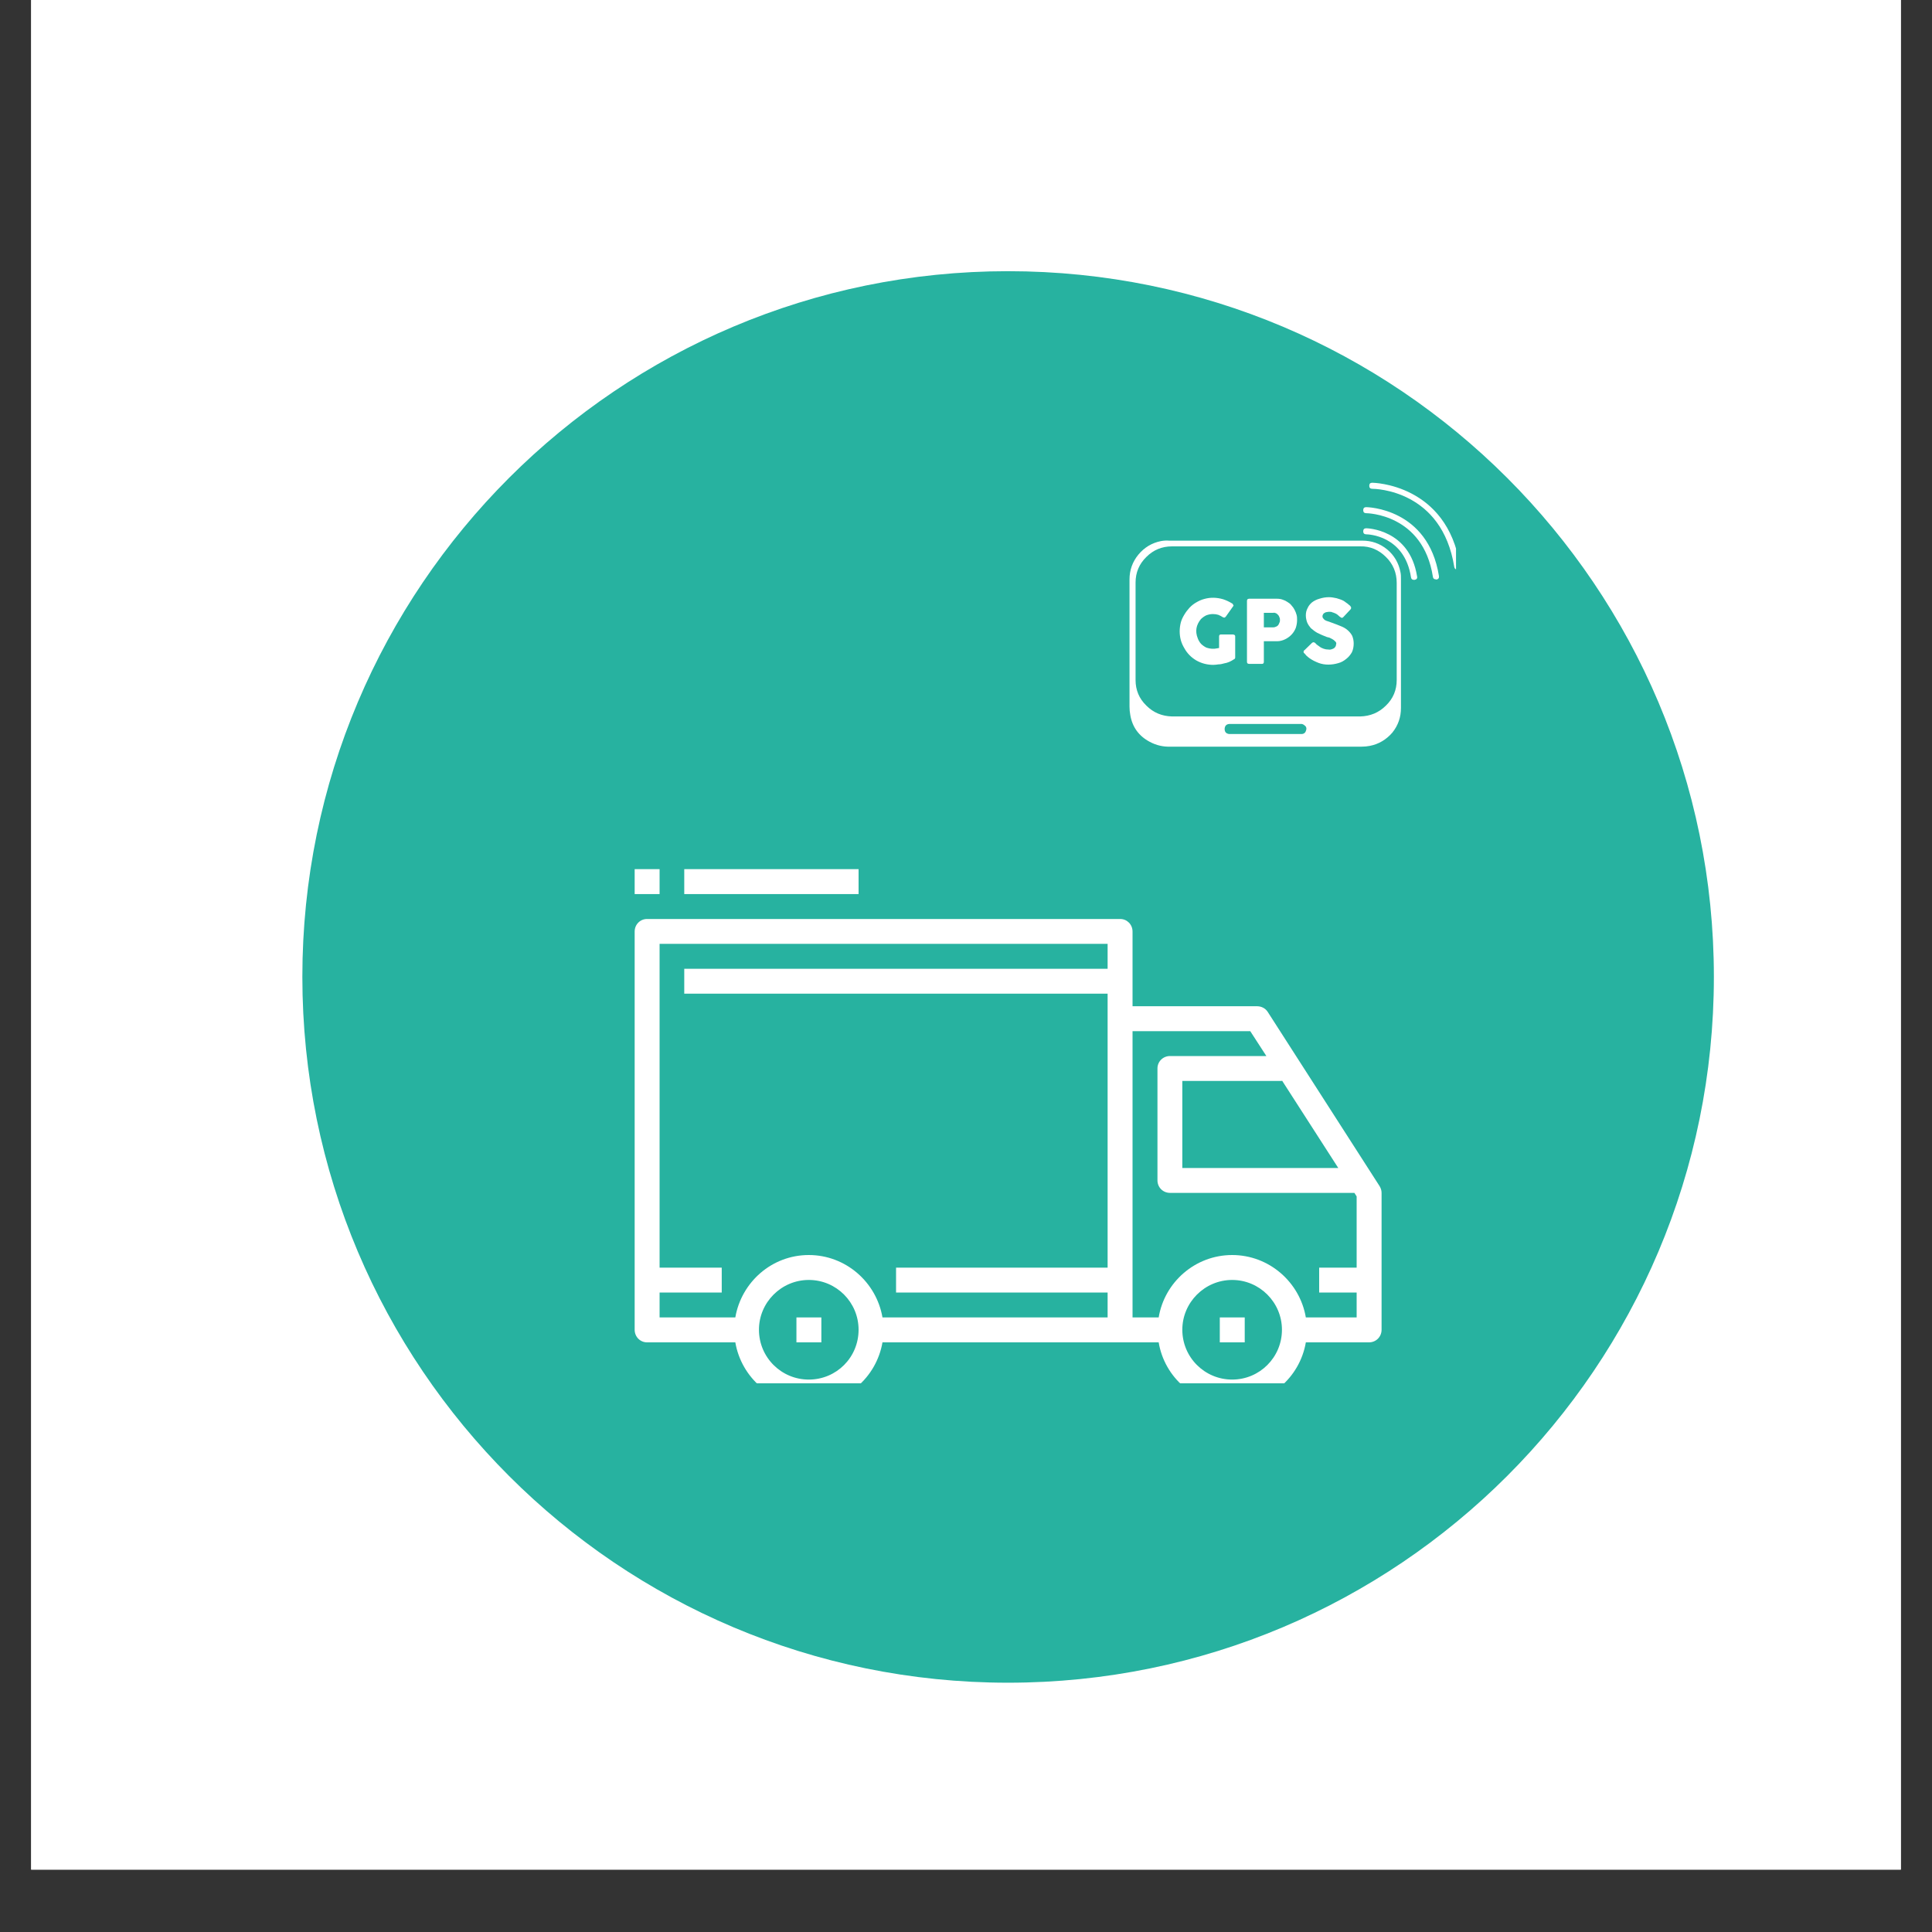
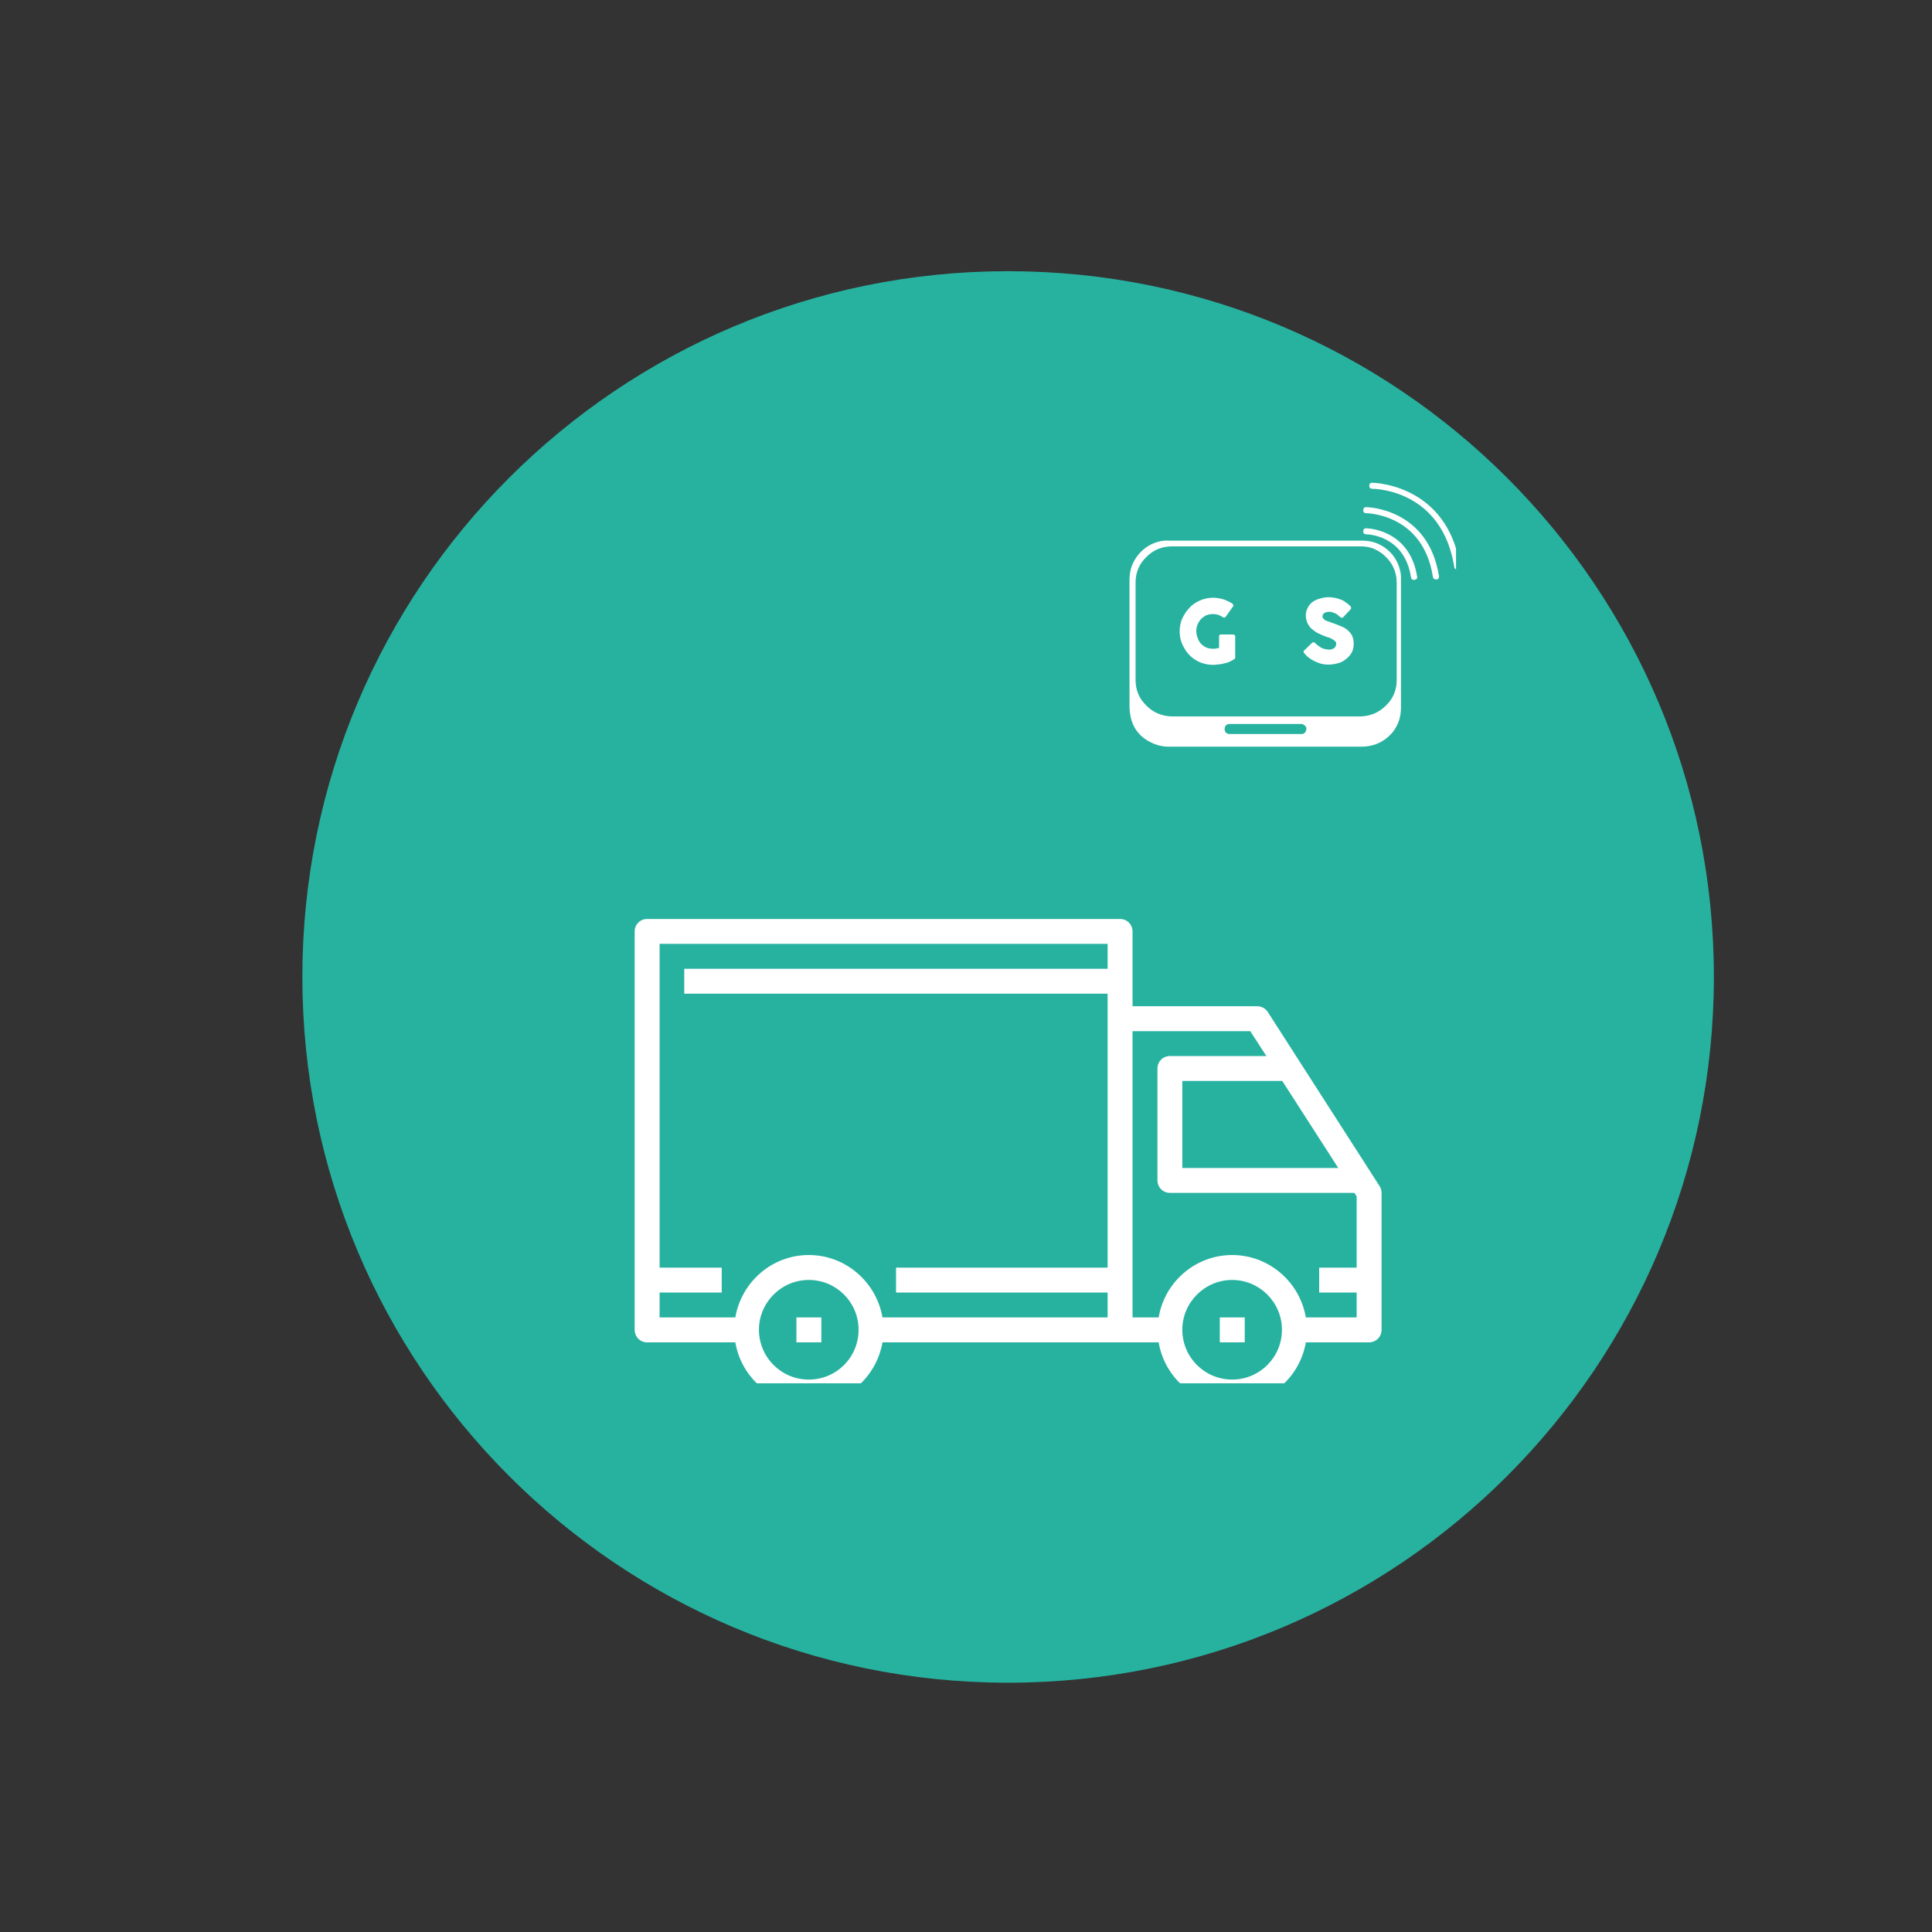
<svg xmlns="http://www.w3.org/2000/svg" width="40" zoomAndPan="magnify" viewBox="0 0 30 30" height="40" preserveAspectRatio="xMidYMid meet" version="1.0">
  <rect x="0" y="0" width="30" height="30" fill="#333333" stroke="none" />
  <defs>
    <clipPath id="ff8b07b730">
-       <path d="M 0.484 0 L 29.516 0 L 29.516 29.031 L 0.484 29.031 Z M 0.484 0 " clip-rule="nonzero" />
-     </clipPath>
+       </clipPath>
    <clipPath id="e2a09d78a0">
      <path d="M 4.695 4.211 L 26.613 4.211 L 26.613 26.129 L 4.695 26.129 Z M 4.695 4.211 " clip-rule="nonzero" />
    </clipPath>
    <clipPath id="4725b37988">
      <path d="M 15.652 4.211 C 9.602 4.211 4.695 9.117 4.695 15.168 C 4.695 21.223 9.602 26.129 15.652 26.129 C 21.707 26.129 26.613 21.223 26.613 15.168 C 26.613 9.117 21.707 4.211 15.652 4.211 Z M 15.652 4.211 " clip-rule="nonzero" />
    </clipPath>
    <clipPath id="6a80348ec4">
      <path d="M 9.848 14 L 21.461 14 L 21.461 21.48 L 9.848 21.48 Z M 9.848 14 " clip-rule="nonzero" />
    </clipPath>
    <clipPath id="7e685a9dde">
      <path d="M 10 13.496 L 14 13.496 L 14 14 L 10 14 Z M 10 13.496 " clip-rule="nonzero" />
    </clipPath>
    <clipPath id="1f9572231f">
      <path d="M 9.848 13.496 L 11 13.496 L 11 14 L 9.848 14 Z M 9.848 13.496 " clip-rule="nonzero" />
    </clipPath>
    <clipPath id="5901bb5777">
      <path d="M 17.531 8 L 22 8 L 22 11.852 L 17.531 11.852 Z M 17.531 8 " clip-rule="nonzero" />
    </clipPath>
    <clipPath id="34eaa3b4ec">
      <path d="M 21 7.496 L 22.609 7.496 L 22.609 9 L 21 9 Z M 21 7.496 " clip-rule="nonzero" />
    </clipPath>
    <clipPath id="02bdab079a">
      <path d="M 21 8 L 22.609 8 L 22.609 10 L 21 10 Z M 21 8 " clip-rule="nonzero" />
    </clipPath>
    <clipPath id="abffb933fa">
      <path d="M 21 7.496 L 22.609 7.496 L 22.609 9 L 21 9 Z M 21 7.496 " clip-rule="nonzero" />
    </clipPath>
  </defs>
  <g clip-path="url(#ff8b07b730)">
    <path fill="#ffffff" d="M 0.484 0 L 29.516 0 L 29.516 29.031 L 0.484 29.031 Z M 0.484 0 " fill-opacity="1" fill-rule="nonzero" />
    <path fill="#ffffff" d="M 0.484 0 L 29.516 0 L 29.516 29.031 L 0.484 29.031 Z M 0.484 0 " fill-opacity="1" fill-rule="nonzero" />
  </g>
  <g clip-path="url(#e2a09d78a0)">
    <g clip-path="url(#4725b37988)">
      <path fill="#27b2a0" d="M 4.695 4.211 L 26.613 4.211 L 26.613 26.129 L 4.695 26.129 Z M 4.695 4.211 " fill-opacity="1" fill-rule="nonzero" />
    </g>
  </g>
  <g clip-path="url(#6a80348ec4)">
    <path fill="#ffffff" d="M 20.277 20.457 C 20.184 19.91 19.707 19.488 19.133 19.488 C 18.559 19.488 18.082 19.91 17.992 20.457 L 17.586 20.457 L 17.586 16.012 L 19.414 16.012 L 19.664 16.398 L 18.168 16.398 C 18.059 16.398 17.973 16.484 17.973 16.59 L 17.973 18.328 C 17.973 18.438 18.059 18.523 18.168 18.523 L 21.031 18.523 L 21.066 18.578 L 21.066 19.684 L 20.484 19.684 L 20.484 20.07 L 21.066 20.07 L 21.066 20.457 Z M 19.133 21.422 C 18.707 21.422 18.359 21.078 18.359 20.648 C 18.359 20.223 18.707 19.875 19.133 19.875 C 19.559 19.875 19.906 20.223 19.906 20.648 C 19.906 21.078 19.559 21.422 19.133 21.422 Z M 12.559 19.488 C 11.984 19.488 11.512 19.91 11.418 20.457 L 10.242 20.457 L 10.242 20.07 L 11.207 20.07 L 11.207 19.684 L 10.242 19.684 L 10.242 14.656 L 17.199 14.656 L 17.199 15.043 L 10.625 15.043 L 10.625 15.43 L 17.199 15.43 L 17.199 19.684 L 13.914 19.684 L 13.914 20.07 L 17.199 20.07 L 17.199 20.457 L 13.703 20.457 C 13.609 19.91 13.133 19.488 12.559 19.488 Z M 12.559 21.422 C 12.133 21.422 11.785 21.078 11.785 20.648 C 11.785 20.223 12.133 19.875 12.559 19.875 C 12.988 19.875 13.332 20.223 13.332 20.648 C 13.332 21.078 12.988 21.422 12.559 21.422 Z M 19.906 16.777 L 20.781 18.137 L 18.359 18.137 L 18.359 16.785 L 19.906 16.785 Z M 19.684 15.711 C 19.648 15.656 19.586 15.625 19.52 15.625 L 17.586 15.625 L 17.586 14.465 C 17.586 14.355 17.5 14.27 17.395 14.27 L 10.047 14.27 C 9.941 14.27 9.855 14.355 9.855 14.465 L 9.855 20.648 C 9.855 20.758 9.941 20.844 10.047 20.844 L 11.418 20.844 C 11.512 21.391 11.984 21.809 12.559 21.809 C 13.133 21.809 13.609 21.391 13.703 20.844 L 17.992 20.844 C 18.082 21.391 18.559 21.809 19.133 21.809 C 19.707 21.809 20.184 21.391 20.277 20.844 L 21.258 20.844 C 21.367 20.844 21.453 20.758 21.453 20.648 L 21.453 18.523 C 21.453 18.484 21.441 18.449 21.422 18.418 L 19.684 15.711 " fill-opacity="1" fill-rule="nonzero" />
  </g>
  <path fill="#ffffff" d="M 12.367 20.844 L 12.754 20.844 L 12.754 20.457 L 12.367 20.457 L 12.367 20.844 " fill-opacity="1" fill-rule="nonzero" />
  <path fill="#ffffff" d="M 18.941 20.844 L 19.328 20.844 L 19.328 20.457 L 18.941 20.457 L 18.941 20.844 " fill-opacity="1" fill-rule="nonzero" />
  <g clip-path="url(#7e685a9dde)">
-     <path fill="#ffffff" d="M 10.625 13.883 L 13.332 13.883 L 13.332 13.496 L 10.625 13.496 L 10.625 13.883 " fill-opacity="1" fill-rule="nonzero" />
-   </g>
+     </g>
  <g clip-path="url(#1f9572231f)">
-     <path fill="#ffffff" d="M 10.242 13.496 L 9.855 13.496 L 9.855 13.883 L 10.242 13.883 L 10.242 13.496 " fill-opacity="1" fill-rule="nonzero" />
-   </g>
+     </g>
  <g clip-path="url(#5901bb5777)">
    <path fill="#ffffff" d="M 21.746 8.883 C 21.719 8.742 21.648 8.621 21.539 8.531 C 21.426 8.438 21.297 8.395 21.152 8.395 C 20.652 8.395 20.152 8.395 19.648 8.395 L 18.152 8.395 C 18.109 8.391 18.066 8.395 18.027 8.402 C 17.887 8.43 17.77 8.5 17.676 8.613 C 17.586 8.723 17.539 8.852 17.539 8.996 C 17.539 9.656 17.539 10.312 17.539 10.973 C 17.539 11.016 17.543 11.059 17.551 11.102 C 17.582 11.289 17.684 11.43 17.855 11.52 C 17.957 11.574 18.062 11.598 18.176 11.594 C 18.664 11.594 19.152 11.594 19.637 11.594 L 21.145 11.594 C 21.188 11.594 21.23 11.59 21.27 11.582 C 21.41 11.555 21.527 11.484 21.621 11.375 C 21.711 11.262 21.754 11.137 21.754 10.992 C 21.754 10.324 21.754 9.66 21.754 8.992 C 21.754 8.957 21.754 8.918 21.746 8.883 Z M 20.281 11.34 C 20.273 11.375 20.25 11.395 20.215 11.398 C 20.207 11.398 20.195 11.398 20.184 11.398 L 19.117 11.398 C 19.105 11.398 19.098 11.398 19.086 11.398 C 19.035 11.391 19.016 11.363 19.016 11.316 C 19.02 11.27 19.043 11.246 19.086 11.242 C 19.098 11.242 19.109 11.242 19.121 11.242 L 20.191 11.242 C 20.215 11.238 20.234 11.246 20.25 11.258 C 20.281 11.277 20.293 11.305 20.281 11.34 Z M 21.688 10.559 C 21.688 10.715 21.633 10.848 21.52 10.957 C 21.41 11.066 21.277 11.121 21.121 11.125 L 18.199 11.125 C 18.043 11.121 17.91 11.066 17.801 10.957 C 17.688 10.848 17.633 10.715 17.633 10.559 L 17.633 9.047 C 17.633 8.891 17.688 8.758 17.801 8.648 C 17.91 8.539 18.043 8.484 18.199 8.484 L 21.121 8.484 C 21.277 8.48 21.41 8.539 21.52 8.648 C 21.633 8.758 21.688 8.895 21.688 9.051 Z M 21.688 10.559 " fill-opacity="1" fill-rule="nonzero" />
  </g>
  <path fill="#ffffff" d="M 18.992 9.586 C 18.969 9.57 18.945 9.559 18.918 9.547 C 18.891 9.539 18.863 9.535 18.832 9.535 C 18.797 9.535 18.762 9.543 18.73 9.555 C 18.699 9.57 18.672 9.59 18.648 9.613 C 18.574 9.703 18.555 9.801 18.598 9.91 C 18.609 9.941 18.625 9.969 18.648 9.996 C 18.672 10.02 18.699 10.039 18.73 10.055 C 18.762 10.066 18.797 10.074 18.832 10.074 C 18.852 10.074 18.867 10.074 18.883 10.07 L 18.93 10.062 L 18.93 9.879 C 18.93 9.871 18.934 9.863 18.938 9.859 C 18.945 9.852 18.953 9.852 18.961 9.852 L 19.145 9.852 C 19.152 9.852 19.16 9.855 19.168 9.859 C 19.176 9.863 19.18 9.871 19.18 9.879 L 19.18 10.211 C 19.18 10.223 19.172 10.234 19.16 10.238 C 19.137 10.254 19.113 10.266 19.09 10.277 C 19.062 10.289 19.035 10.297 19.008 10.301 C 18.98 10.309 18.953 10.316 18.922 10.316 C 18.895 10.32 18.867 10.324 18.84 10.324 C 18.746 10.324 18.656 10.301 18.574 10.254 C 18.496 10.207 18.434 10.145 18.391 10.066 C 18.367 10.027 18.348 9.984 18.336 9.941 C 18.312 9.852 18.312 9.758 18.336 9.664 C 18.348 9.621 18.367 9.582 18.391 9.543 C 18.414 9.504 18.441 9.469 18.473 9.434 C 18.504 9.402 18.539 9.375 18.574 9.355 C 18.613 9.332 18.656 9.312 18.699 9.301 C 18.797 9.273 18.895 9.277 18.992 9.305 C 19.039 9.32 19.09 9.344 19.133 9.371 C 19.141 9.375 19.145 9.383 19.148 9.391 C 19.156 9.398 19.156 9.406 19.148 9.414 L 19.035 9.574 C 19.027 9.582 19.023 9.586 19.016 9.59 C 19.012 9.59 19.004 9.59 18.992 9.586 Z M 18.992 9.586 " fill-opacity="1" fill-rule="nonzero" />
-   <path fill="#ffffff" d="M 19.363 9.328 C 19.363 9.32 19.367 9.312 19.371 9.305 C 19.379 9.301 19.387 9.297 19.395 9.297 L 19.828 9.297 C 19.859 9.297 19.891 9.301 19.918 9.312 C 19.945 9.32 19.969 9.332 19.992 9.348 C 20.016 9.363 20.039 9.379 20.055 9.402 C 20.074 9.422 20.09 9.445 20.102 9.469 C 20.117 9.496 20.125 9.52 20.133 9.547 C 20.141 9.574 20.141 9.602 20.141 9.629 C 20.141 9.672 20.133 9.711 20.121 9.75 C 20.09 9.828 20.035 9.887 19.957 9.926 C 19.918 9.945 19.875 9.957 19.832 9.957 L 19.625 9.957 L 19.625 10.277 C 19.625 10.297 19.617 10.309 19.594 10.309 L 19.395 10.309 C 19.387 10.309 19.379 10.305 19.371 10.301 C 19.367 10.297 19.363 10.289 19.363 10.277 Z M 19.875 9.629 C 19.875 9.613 19.875 9.602 19.867 9.586 C 19.863 9.574 19.859 9.562 19.848 9.551 C 19.84 9.539 19.828 9.531 19.816 9.523 C 19.801 9.516 19.785 9.512 19.77 9.516 L 19.625 9.516 L 19.625 9.742 L 19.77 9.742 C 19.785 9.742 19.801 9.738 19.816 9.73 C 19.828 9.727 19.84 9.715 19.848 9.707 C 19.855 9.695 19.863 9.684 19.867 9.668 C 19.875 9.656 19.875 9.641 19.875 9.629 Z M 19.875 9.629 " fill-opacity="1" fill-rule="nonzero" />
  <path fill="#ffffff" d="M 20.418 9.98 C 20.426 9.988 20.434 9.996 20.445 10.008 C 20.461 10.02 20.473 10.027 20.488 10.039 C 20.508 10.055 20.531 10.066 20.555 10.074 C 20.578 10.082 20.602 10.086 20.629 10.086 C 20.648 10.09 20.668 10.086 20.688 10.078 C 20.699 10.074 20.711 10.07 20.723 10.059 C 20.73 10.051 20.738 10.039 20.742 10.031 C 20.746 10.02 20.746 10.004 20.75 9.992 C 20.75 9.98 20.742 9.965 20.73 9.957 C 20.719 9.945 20.707 9.934 20.691 9.926 C 20.676 9.918 20.66 9.91 20.645 9.902 L 20.602 9.891 C 20.551 9.871 20.504 9.852 20.457 9.828 C 20.422 9.809 20.387 9.781 20.355 9.754 C 20.332 9.727 20.312 9.699 20.297 9.664 C 20.285 9.629 20.277 9.594 20.277 9.555 C 20.277 9.516 20.285 9.477 20.305 9.441 C 20.32 9.406 20.344 9.379 20.371 9.355 C 20.406 9.328 20.445 9.309 20.488 9.297 C 20.539 9.281 20.586 9.273 20.637 9.273 C 20.676 9.273 20.715 9.281 20.754 9.289 C 20.793 9.301 20.832 9.312 20.867 9.332 C 20.883 9.344 20.895 9.352 20.91 9.363 C 20.922 9.371 20.934 9.379 20.945 9.391 C 20.957 9.398 20.965 9.406 20.973 9.418 C 20.977 9.422 20.98 9.43 20.98 9.438 C 20.98 9.441 20.98 9.449 20.977 9.453 C 20.973 9.461 20.969 9.465 20.965 9.469 L 20.859 9.582 C 20.852 9.59 20.844 9.594 20.836 9.594 C 20.828 9.594 20.824 9.59 20.82 9.586 C 20.812 9.582 20.805 9.578 20.801 9.574 L 20.797 9.57 L 20.766 9.543 C 20.754 9.535 20.742 9.527 20.73 9.523 C 20.715 9.516 20.703 9.512 20.688 9.508 C 20.676 9.5 20.66 9.5 20.645 9.5 C 20.633 9.5 20.617 9.5 20.605 9.504 C 20.59 9.504 20.582 9.508 20.57 9.516 C 20.559 9.52 20.551 9.527 20.547 9.535 C 20.539 9.547 20.535 9.559 20.535 9.57 C 20.535 9.582 20.539 9.594 20.547 9.602 C 20.555 9.613 20.562 9.621 20.574 9.629 C 20.59 9.637 20.605 9.645 20.621 9.648 L 20.688 9.672 C 20.734 9.688 20.781 9.707 20.82 9.723 C 20.859 9.738 20.895 9.758 20.926 9.785 C 20.953 9.809 20.977 9.836 20.996 9.871 C 21.012 9.91 21.02 9.949 21.02 9.992 C 21.02 10.039 21.012 10.086 20.992 10.129 C 20.969 10.168 20.941 10.203 20.906 10.23 C 20.867 10.262 20.828 10.285 20.781 10.297 C 20.73 10.312 20.68 10.32 20.625 10.32 C 20.574 10.32 20.523 10.312 20.473 10.293 C 20.422 10.273 20.375 10.25 20.332 10.219 C 20.316 10.207 20.301 10.195 20.285 10.18 L 20.258 10.148 C 20.246 10.141 20.242 10.133 20.242 10.121 C 20.242 10.109 20.246 10.102 20.258 10.094 L 20.371 9.984 C 20.379 9.977 20.387 9.973 20.395 9.973 C 20.398 9.973 20.406 9.973 20.41 9.977 C 20.41 9.98 20.414 9.98 20.418 9.98 Z M 20.418 9.98 " fill-opacity="1" fill-rule="nonzero" />
  <g clip-path="url(#34eaa3b4ec)">
    <path fill="#ffffff" d="M 22.297 8.996 C 22.27 8.996 22.254 8.984 22.25 8.957 C 22.098 7.977 21.223 7.969 21.215 7.969 C 21.184 7.969 21.168 7.953 21.168 7.922 C 21.168 7.891 21.184 7.875 21.215 7.875 C 21.223 7.875 22.176 7.887 22.344 8.945 C 22.348 8.977 22.336 8.992 22.305 9 Z M 22.297 8.996 " fill-opacity="1" fill-rule="nonzero" />
  </g>
  <g clip-path="url(#02bdab079a)">
    <path fill="#ffffff" d="M 21.957 9.004 C 21.93 9.004 21.914 8.992 21.91 8.965 C 21.809 8.309 21.238 8.297 21.215 8.297 C 21.184 8.297 21.168 8.281 21.168 8.25 C 21.168 8.219 21.184 8.203 21.215 8.203 C 21.223 8.203 21.887 8.215 22.004 8.949 C 22.012 8.98 21.996 9 21.965 9.004 Z M 21.957 9.004 " fill-opacity="1" fill-rule="nonzero" />
  </g>
  <g clip-path="url(#abffb933fa)">
    <path fill="#ffffff" d="M 22.629 8.844 C 22.602 8.844 22.586 8.828 22.582 8.805 C 22.391 7.605 21.352 7.59 21.309 7.59 C 21.277 7.59 21.262 7.574 21.262 7.543 C 21.262 7.512 21.277 7.496 21.309 7.496 C 21.32 7.496 22.469 7.512 22.672 8.789 C 22.68 8.82 22.664 8.836 22.633 8.844 Z M 22.629 8.844 " fill-opacity="1" fill-rule="nonzero" />
  </g>
</svg>